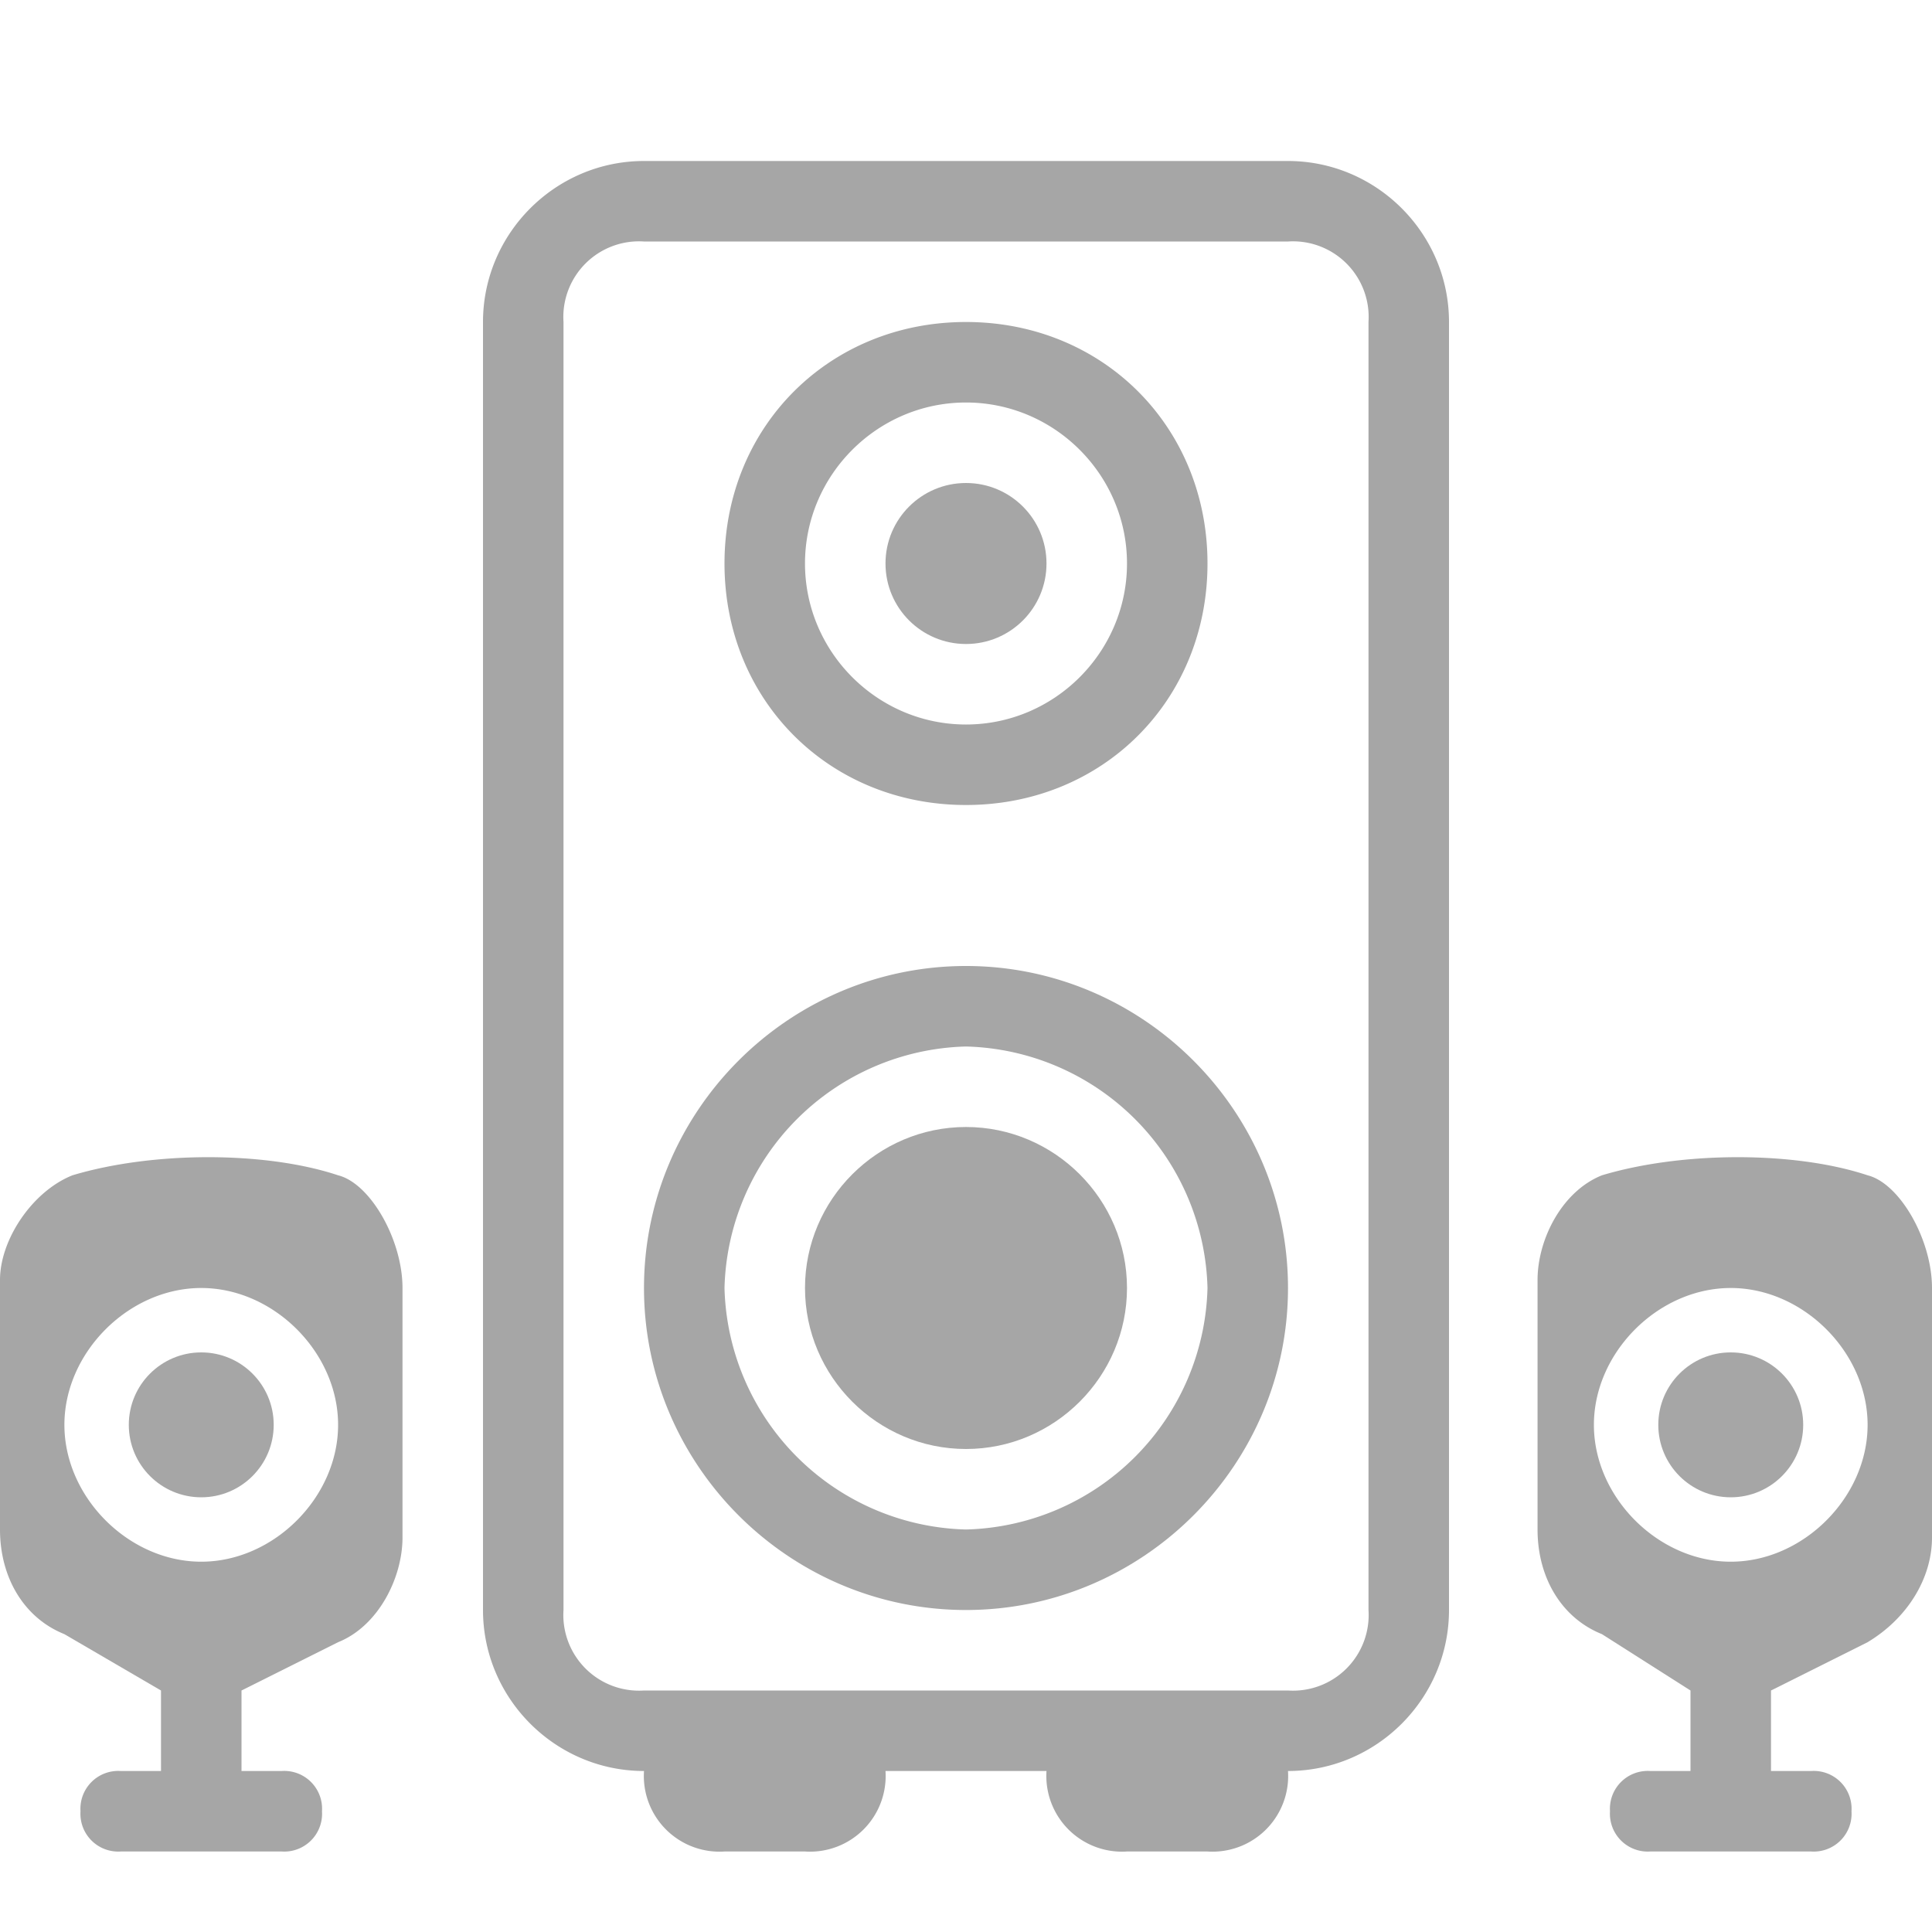
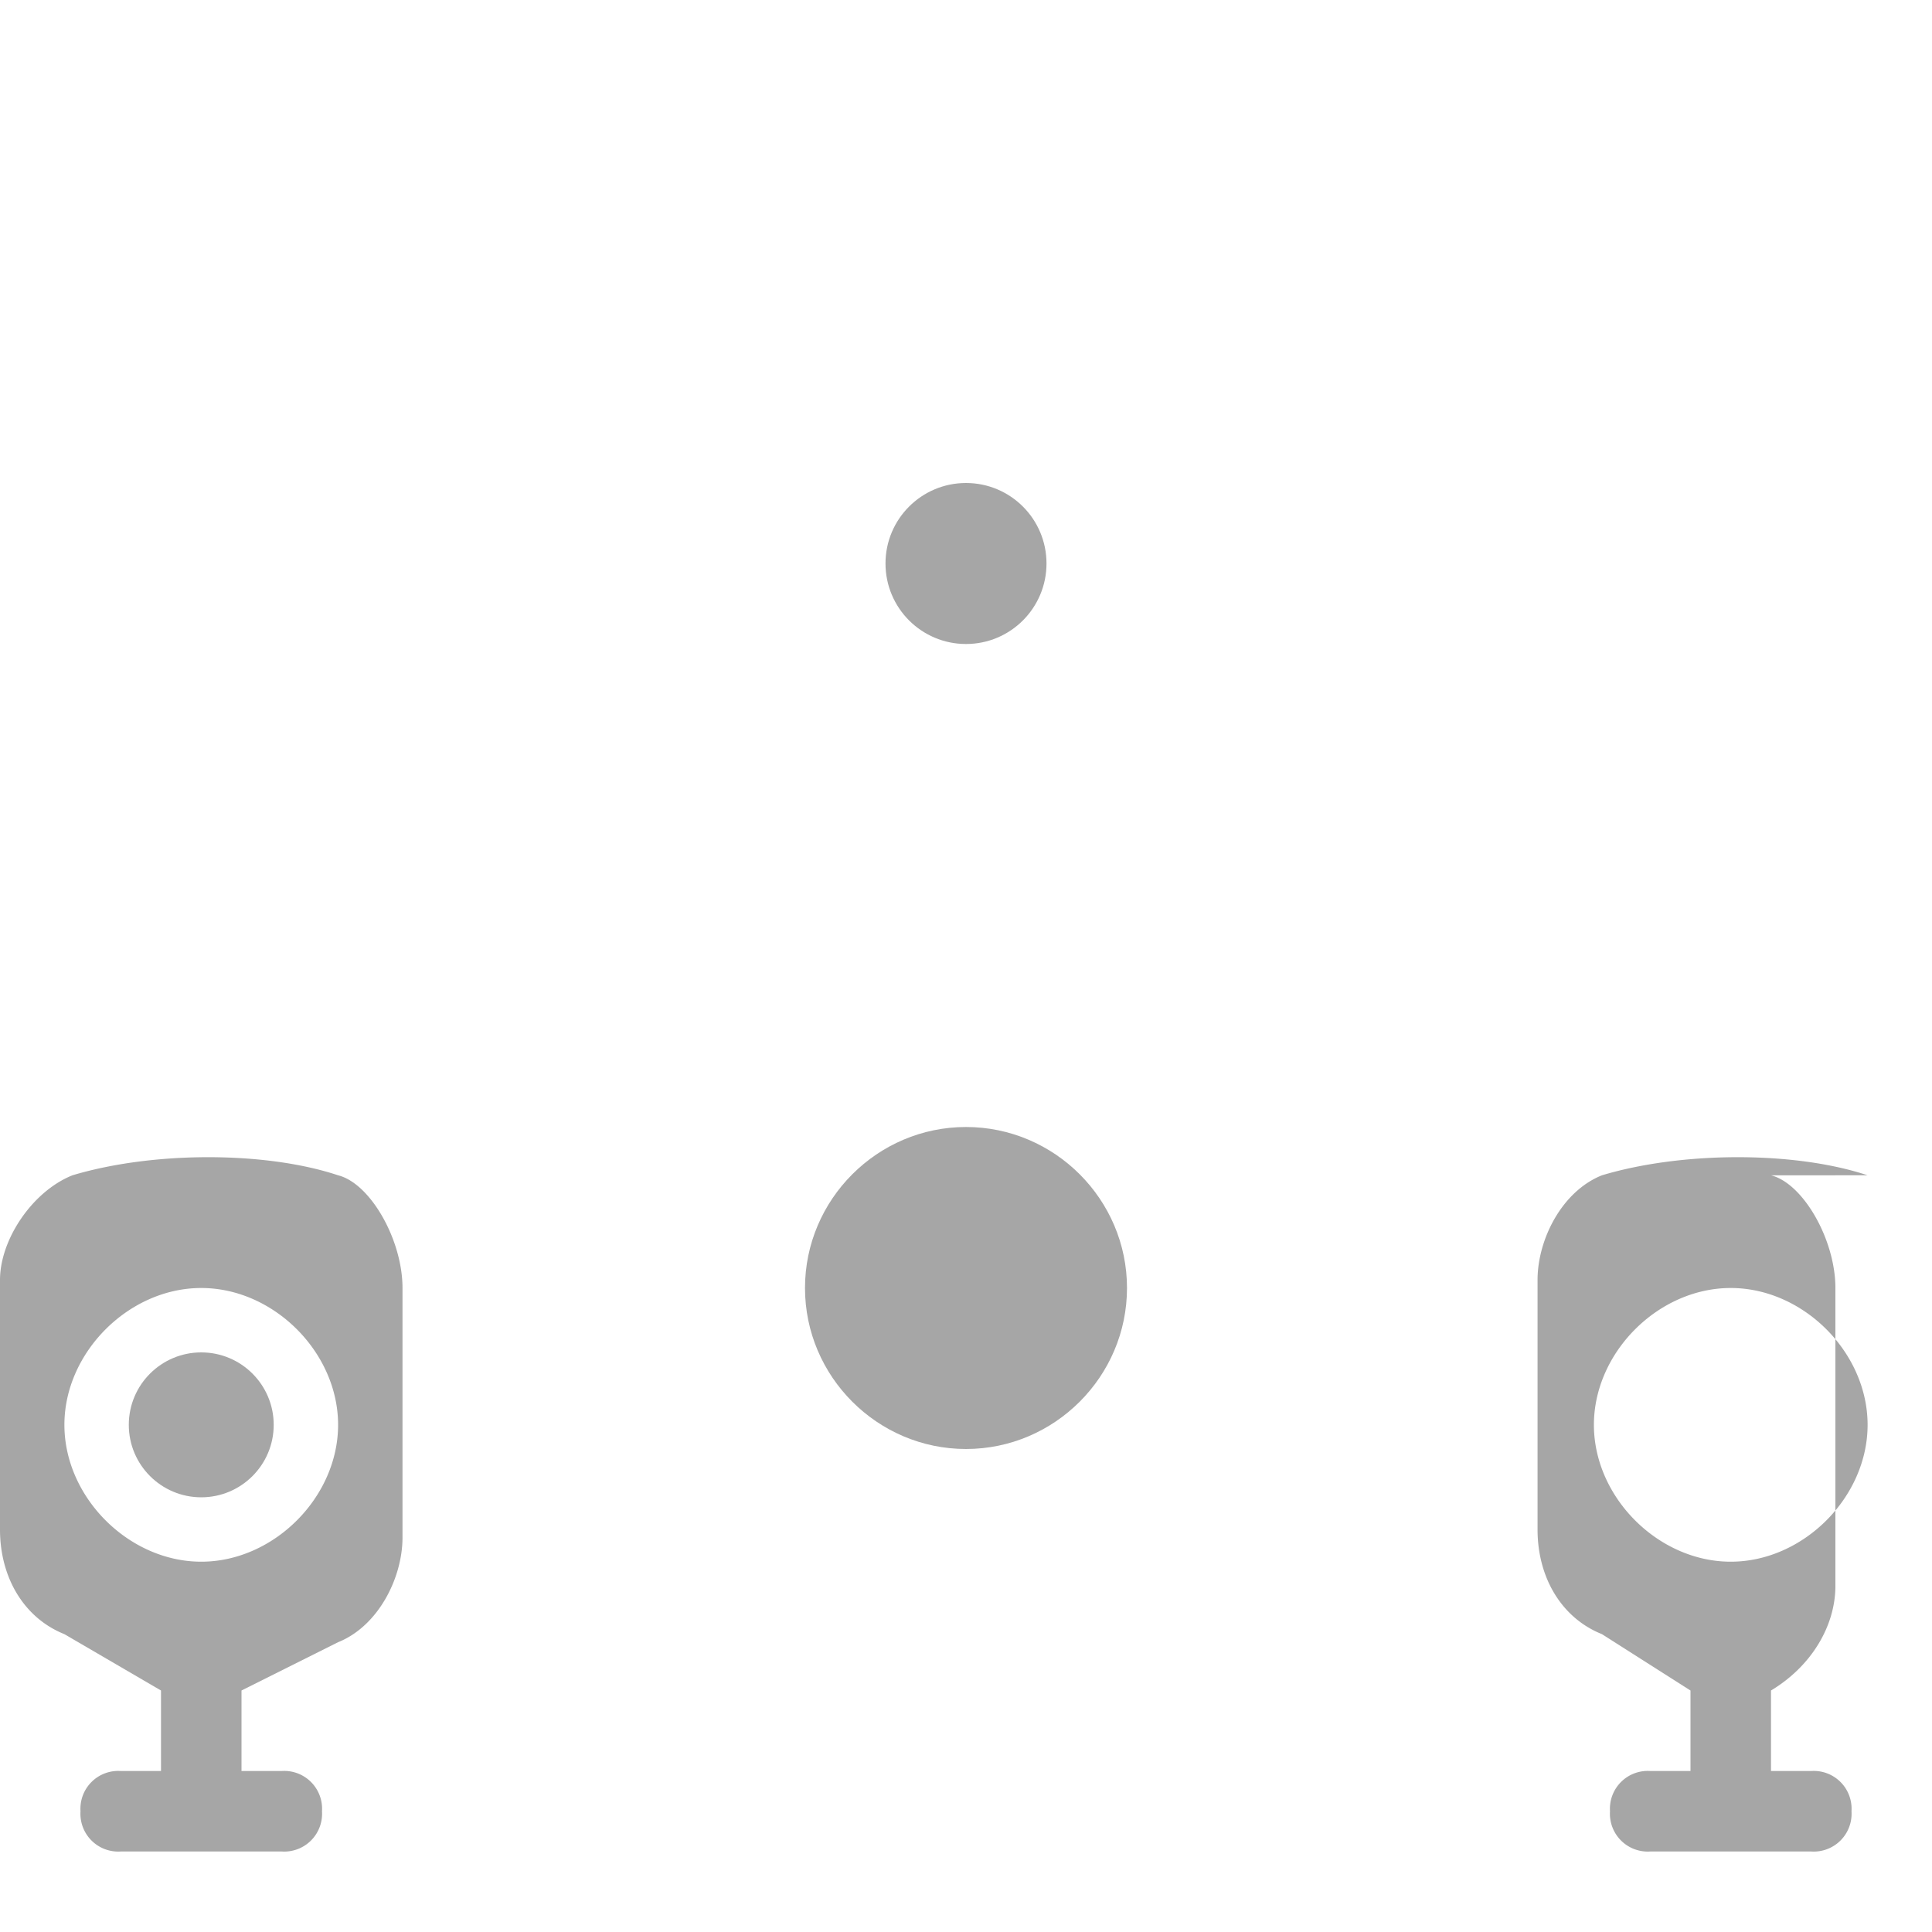
<svg xmlns="http://www.w3.org/2000/svg" viewBox="0 0 24 24">
  <path fill="#a6a6a6" d="M12 14c-1.1 0-2 .9-2 2s.9 2 2 2 2-.9 2-2-.9-2-2-2z" />
  <circle fill="#a6a6a6" cx="12" cy="7" r="1" />
-   <path fill="#a6a6a6" d="M16 3a.94.94 0 0 1 1 1v16a.94.94 0 0 1-1 1H8a.94.94 0 0 1-1-1V4a.94.94 0 0 1 1-1h8m-4 7c1.7 0 3-1.3 3-3s-1.3-3-3-3-3 1.3-3 3 1.3 3 3 3m0 10c2.2 0 4-1.8 4-4s-1.8-4-4-4-4 1.8-4 4 1.8 4 4 4m4-18H8c-1.1 0-2 .9-2 2v16c0 1.1.9 2 2 2a.94.94 0 0 0 1 1h1a.94.94 0 0 0 1-1h2a.94.94 0 0 0 1 1h1a.94.94 0 0 0 1-1c1.1 0 2-.9 2-2V4c0-1.1-.9-2-2-2zm-4 7c-1.1 0-2-.9-2-2s.9-2 2-2 2 .9 2 2-.9 2-2 2zm0 10a3.08 3.08 0 0 1-3-3 3.08 3.08 0 0 1 3-3 3.08 3.08 0 0 1 3 3 3.08 3.08 0 0 1-3 3z" />
  <circle fill="#a6a6a6" cx="2.5" cy="17.7" r=".9" />
  <path fill="#a6a6a6" d="M4.2 14.6c-.9-.3-2.3-.3-3.3 0-.5.2-.9.8-.9 1.3V19c0 .6.3 1.1.8 1.3L2 21v1h-.5a.47.47 0 0 0-.5.5.47.47 0 0 0 .5.5h2a.47.47 0 0 0 .5-.5.47.47 0 0 0-.5-.5H3v-1l1.2-.6c.5-.2.8-.8.8-1.3V16c0-.6-.4-1.3-.8-1.4zm-1.7 4.8c-.9 0-1.7-.8-1.7-1.7S1.6 16 2.5 16s1.7.8 1.7 1.7-.8 1.7-1.7 1.7z" />
-   <circle fill="#a6a6a6" cx="21.5" cy="17.7" r=".9" />
-   <path fill="#a6a6a6" d="M23.2 14.6c-.9-.3-2.3-.3-3.3 0-.5.2-.8.8-.8 1.3V19c0 .6.3 1.1.8 1.3l1.1.7v1h-.5a.47.47 0 0 0-.5.5.47.47 0 0 0 .5.5h2a.47.47 0 0 0 .5-.5.47.47 0 0 0-.5-.5H22v-1l1.2-.6c.5-.3.8-.8.8-1.3V16c0-.6-.4-1.3-.8-1.4zm-1.7 4.8c-.9 0-1.7-.8-1.7-1.7s.8-1.7 1.7-1.7 1.7.8 1.7 1.7-.8 1.7-1.7 1.7z" />
+   <path fill="#a6a6a6" d="M23.2 14.6c-.9-.3-2.3-.3-3.3 0-.5.2-.8.8-.8 1.3V19c0 .6.3 1.1.8 1.3l1.1.7v1h-.5a.47.47 0 0 0-.5.5.47.47 0 0 0 .5.5h2a.47.47 0 0 0 .5-.5.47.47 0 0 0-.5-.5H22v-1c.5-.3.8-.8.8-1.3V16c0-.6-.4-1.3-.8-1.4zm-1.7 4.8c-.9 0-1.7-.8-1.7-1.7s.8-1.7 1.7-1.7 1.7.8 1.7 1.7-.8 1.7-1.7 1.7z" />
</svg>